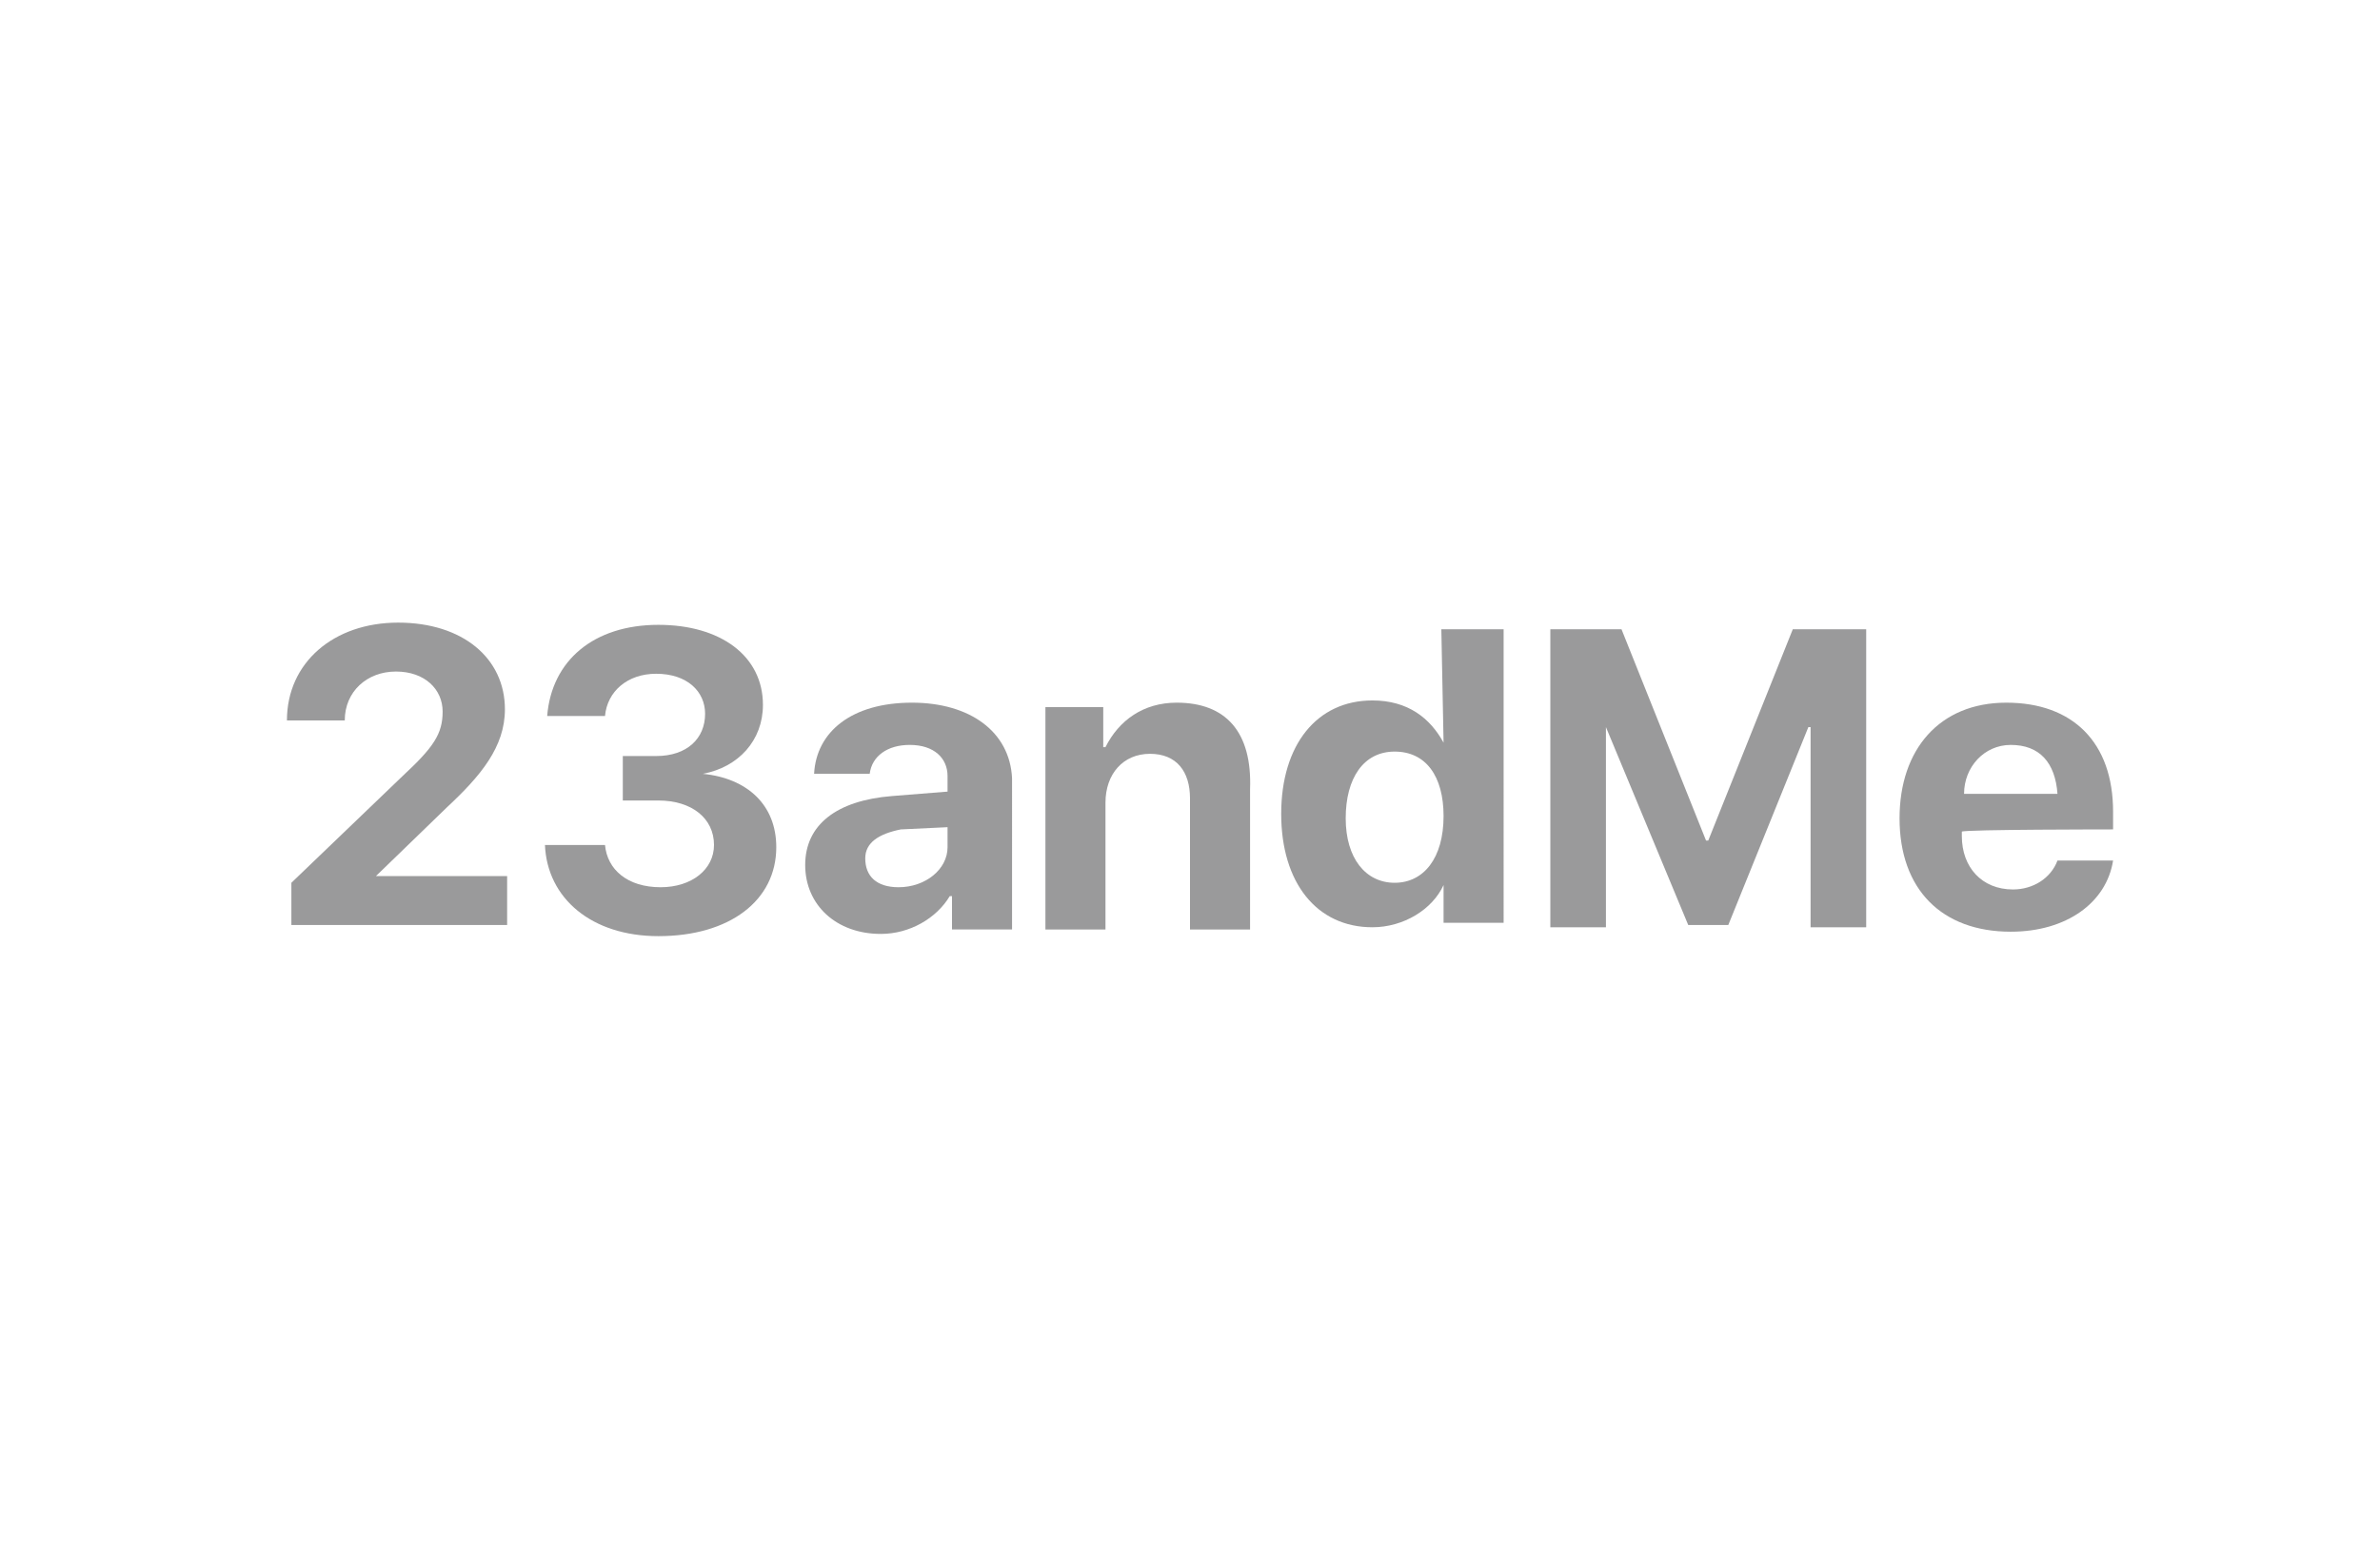
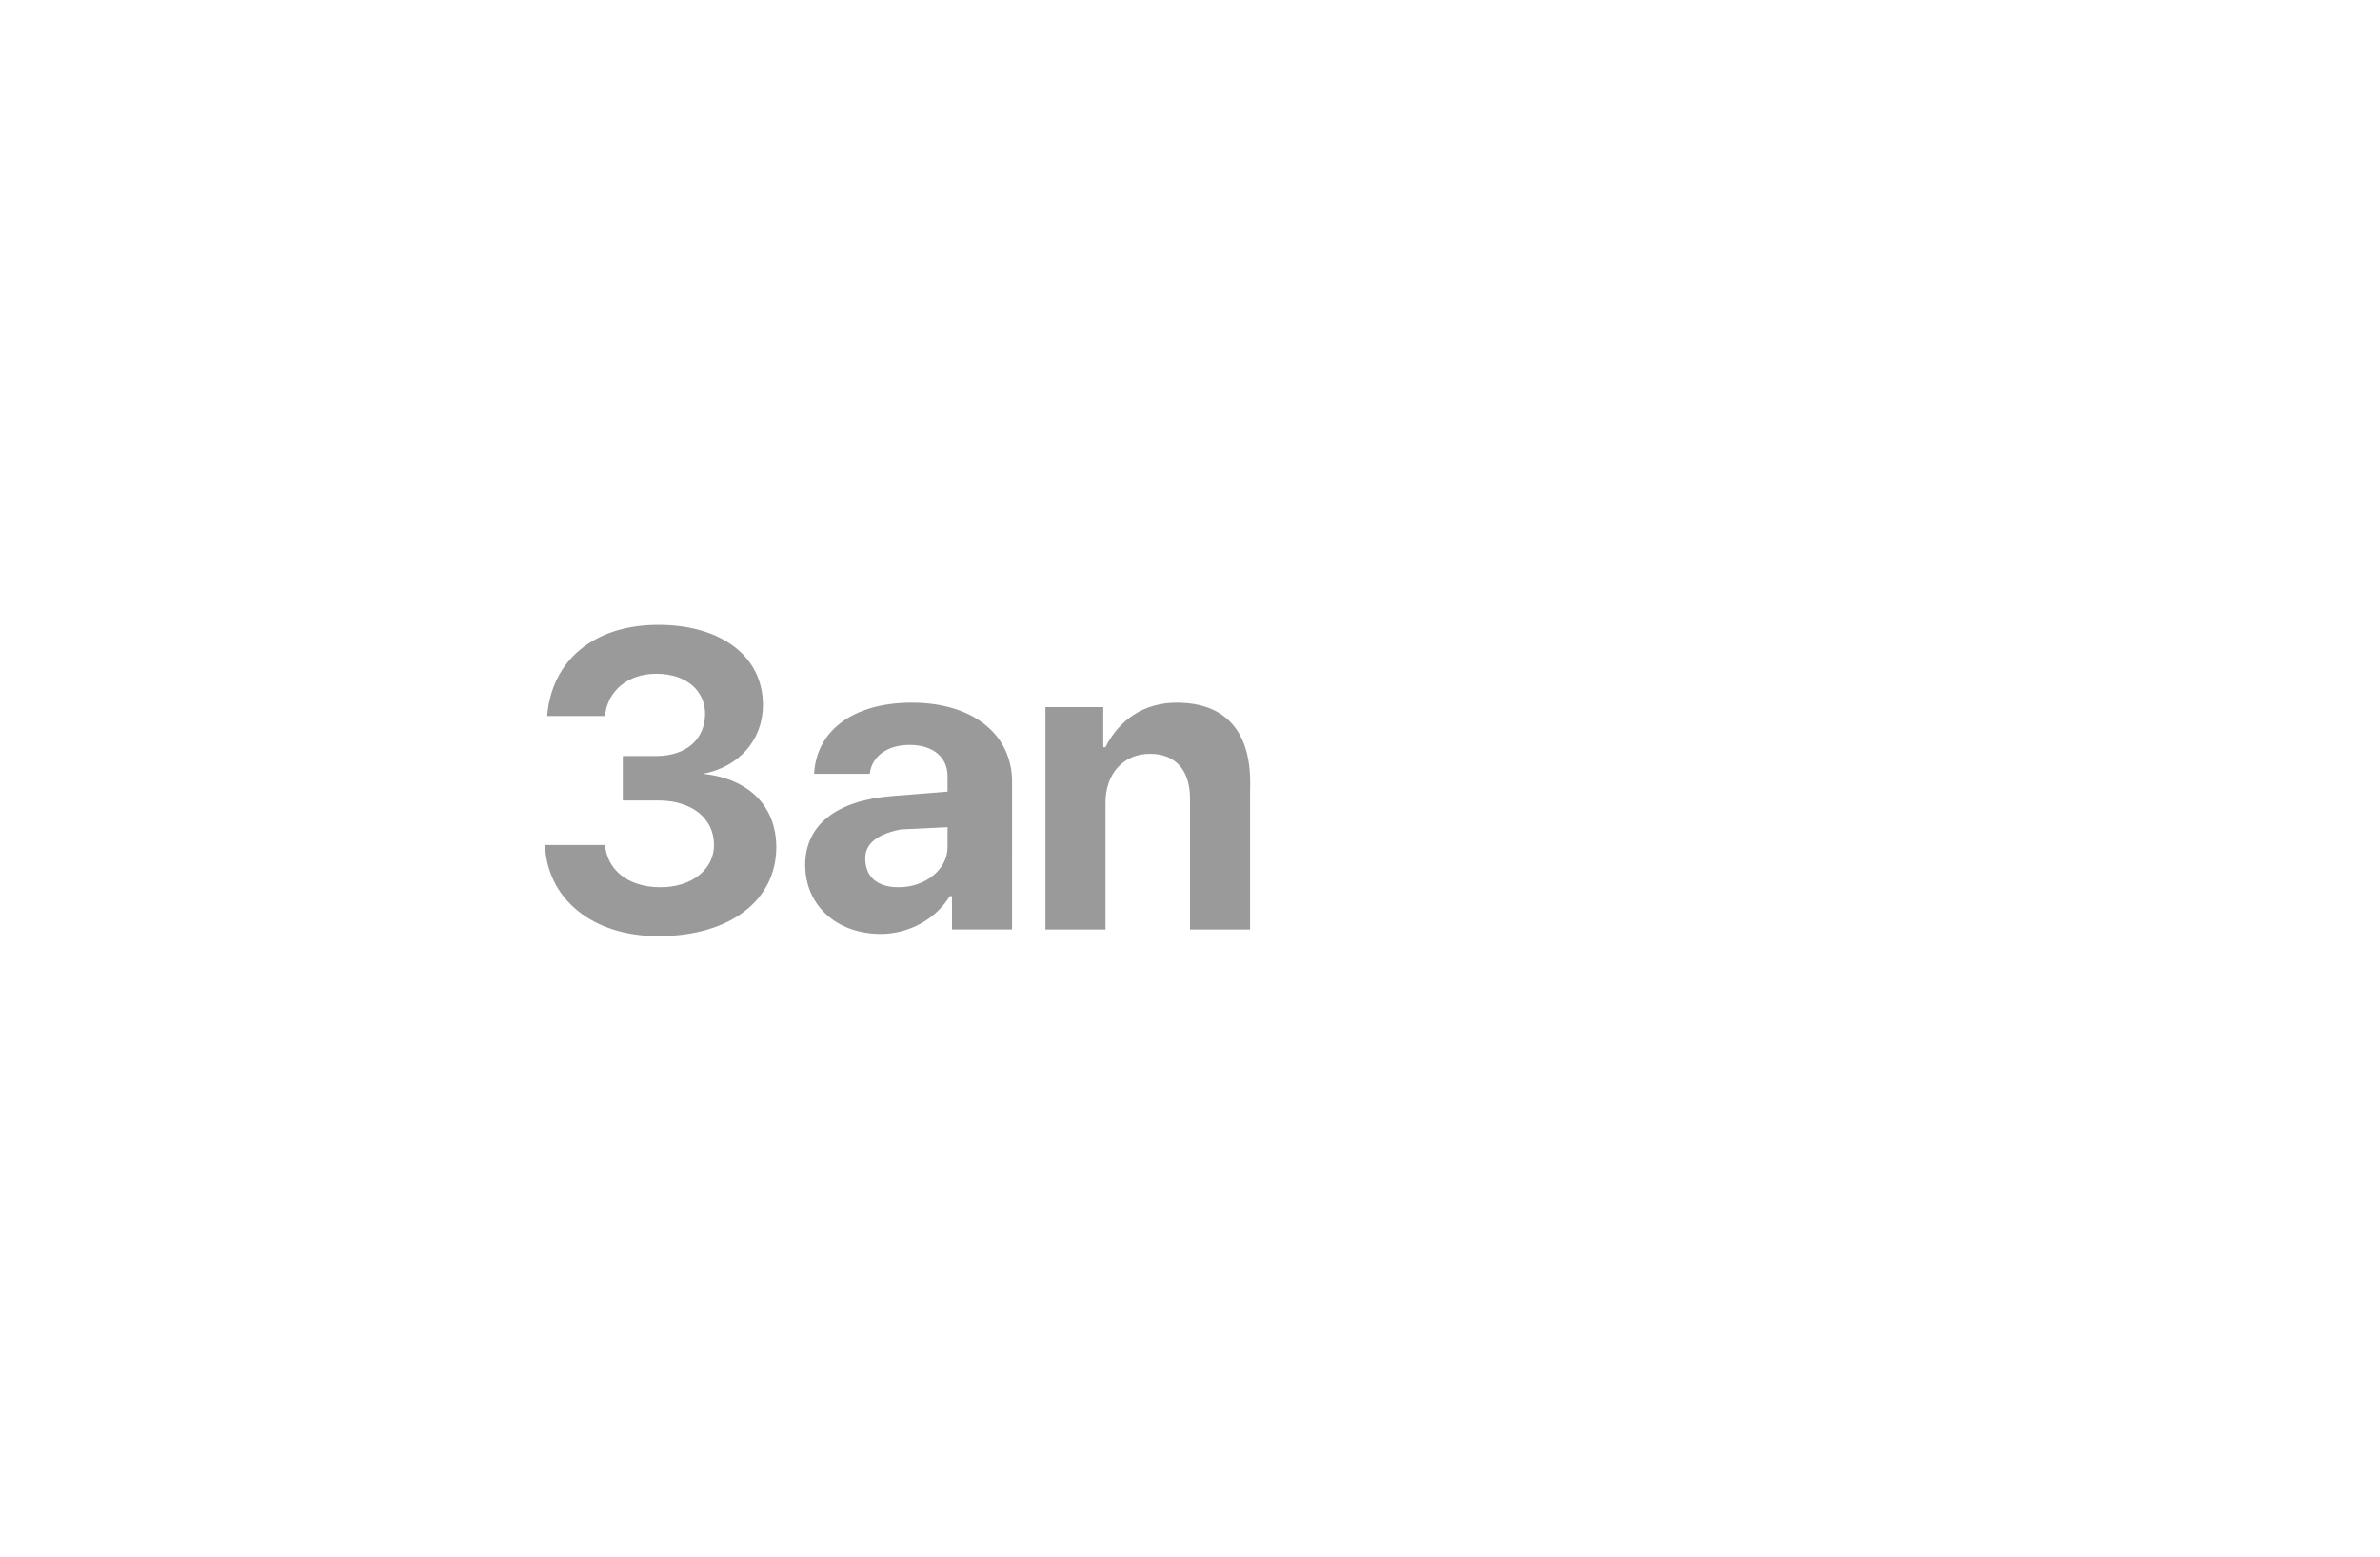
<svg xmlns="http://www.w3.org/2000/svg" version="1.1" id="Layer_1" x="0px" y="0px" width="107px" height="70px" viewBox="0 0 107 70" style="enable-background:new 0 0 107 70;" xml:space="preserve">
  <style type="text/css">
	.st0{fill:#9A9A9B;}
</style>
  <g>
-     <path class="st0" d="M16.9,39.4l3.2-3.1c1.5-1.4,2.6-2.7,2.6-4.4c0-2.3-1.9-3.9-4.8-3.9c-2.9,0-5,1.8-5,4.4l0,0h2.6l0,0   c0-1.3,1-2.2,2.3-2.2c1.3,0,2.1,0.8,2.1,1.8c0,1-0.4,1.6-1.8,2.9l-5,4.8v1.9h9.7v-2.2L16.9,39.4L16.9,39.4z" />
    <path class="st0" d="M31.6,34.8L31.6,34.8c1.6-0.3,2.7-1.5,2.7-3.1c0-2.2-1.9-3.6-4.7-3.6c-2.9,0-4.8,1.6-5,4.1h2.6   c0.1-1.1,1-1.9,2.3-1.9c1.4,0,2.2,0.8,2.2,1.8c0,1.1-0.8,1.9-2.2,1.9H28v2h1.6c1.5,0,2.5,0.8,2.5,2c0,1.1-1,1.9-2.4,1.9   c-1.5,0-2.4-0.8-2.5-1.9h-2.7c0.1,2.4,2.1,4.1,5.1,4.1c3.2,0,5.3-1.6,5.3-4C34.9,36.2,33.6,35,31.6,34.8z" />
    <path class="st0" d="M41,31.6c-2.7,0-4.3,1.3-4.4,3.2h2.5c0.1-0.8,0.8-1.3,1.8-1.3c1.1,0,1.7,0.6,1.7,1.4v0.7l-2.5,0.2   c-2.5,0.2-3.9,1.3-3.9,3.1c0,1.8,1.4,3.1,3.4,3.1c1.3,0,2.5-0.7,3.1-1.7h0.1v1.5h2.7V35C45.4,32.9,43.6,31.6,41,31.6z M42.6,38.1   c0,1-1,1.8-2.2,1.8c-1,0-1.5-0.5-1.5-1.3c0-0.7,0.6-1.1,1.6-1.3l2.1-0.1C42.6,37.3,42.6,38.1,42.6,38.1z" />
    <path class="st0" d="M52.9,31.6c-1.5,0-2.6,0.8-3.2,2h-0.1v-1.8H47v10h2.7v-5.7c0-1.3,0.8-2.2,2-2.2s1.8,0.8,1.8,2v5.9h2.7v-6.3   C56.3,32.9,55.1,31.6,52.9,31.6z" />
-     <path class="st0" d="M64.9,33.4L64.9,33.4c-0.6-1.1-1.6-1.9-3.2-1.9c-2.5,0-4.1,2-4.1,5.1s1.6,5.1,4.1,5.1c1.4,0,2.7-0.8,3.2-1.9   l0,0v1.7h2.7V28.3h-2.8L64.9,33.4L64.9,33.4L64.9,33.4z M62.7,39.7c-1.3,0-2.2-1.1-2.2-2.9c0-1.8,0.8-3,2.2-3s2.2,1.1,2.2,2.9   C64.9,38.6,64,39.7,62.7,39.7z" />
-     <polygon class="st0" points="76.8,37.8 76.7,37.8 72.9,28.3 69.7,28.3 69.7,41.7 72.2,41.7 72.2,32.7 72.2,32.7 75.9,41.6    77.7,41.6 81.3,32.7 81.4,32.7 81.4,41.7 83.9,41.7 83.9,28.3 80.6,28.3  " />
-     <path class="st0" d="M95,37.3v-0.8c0-3.1-1.8-4.9-4.8-4.9s-4.8,2.1-4.8,5.2c0,3.2,1.9,5.1,5,5.1c2.5,0,4.3-1.3,4.6-3.2h-2.5   c-0.3,0.8-1.1,1.3-2,1.3c-1.4,0-2.3-1-2.3-2.4v-0.2C88.3,37.3,95,37.3,95,37.3z M90.4,33.5c1.3,0,2,0.8,2.1,2.2h-4.2   C88.3,34.5,89.2,33.5,90.4,33.5z" />
  </g>
</svg>